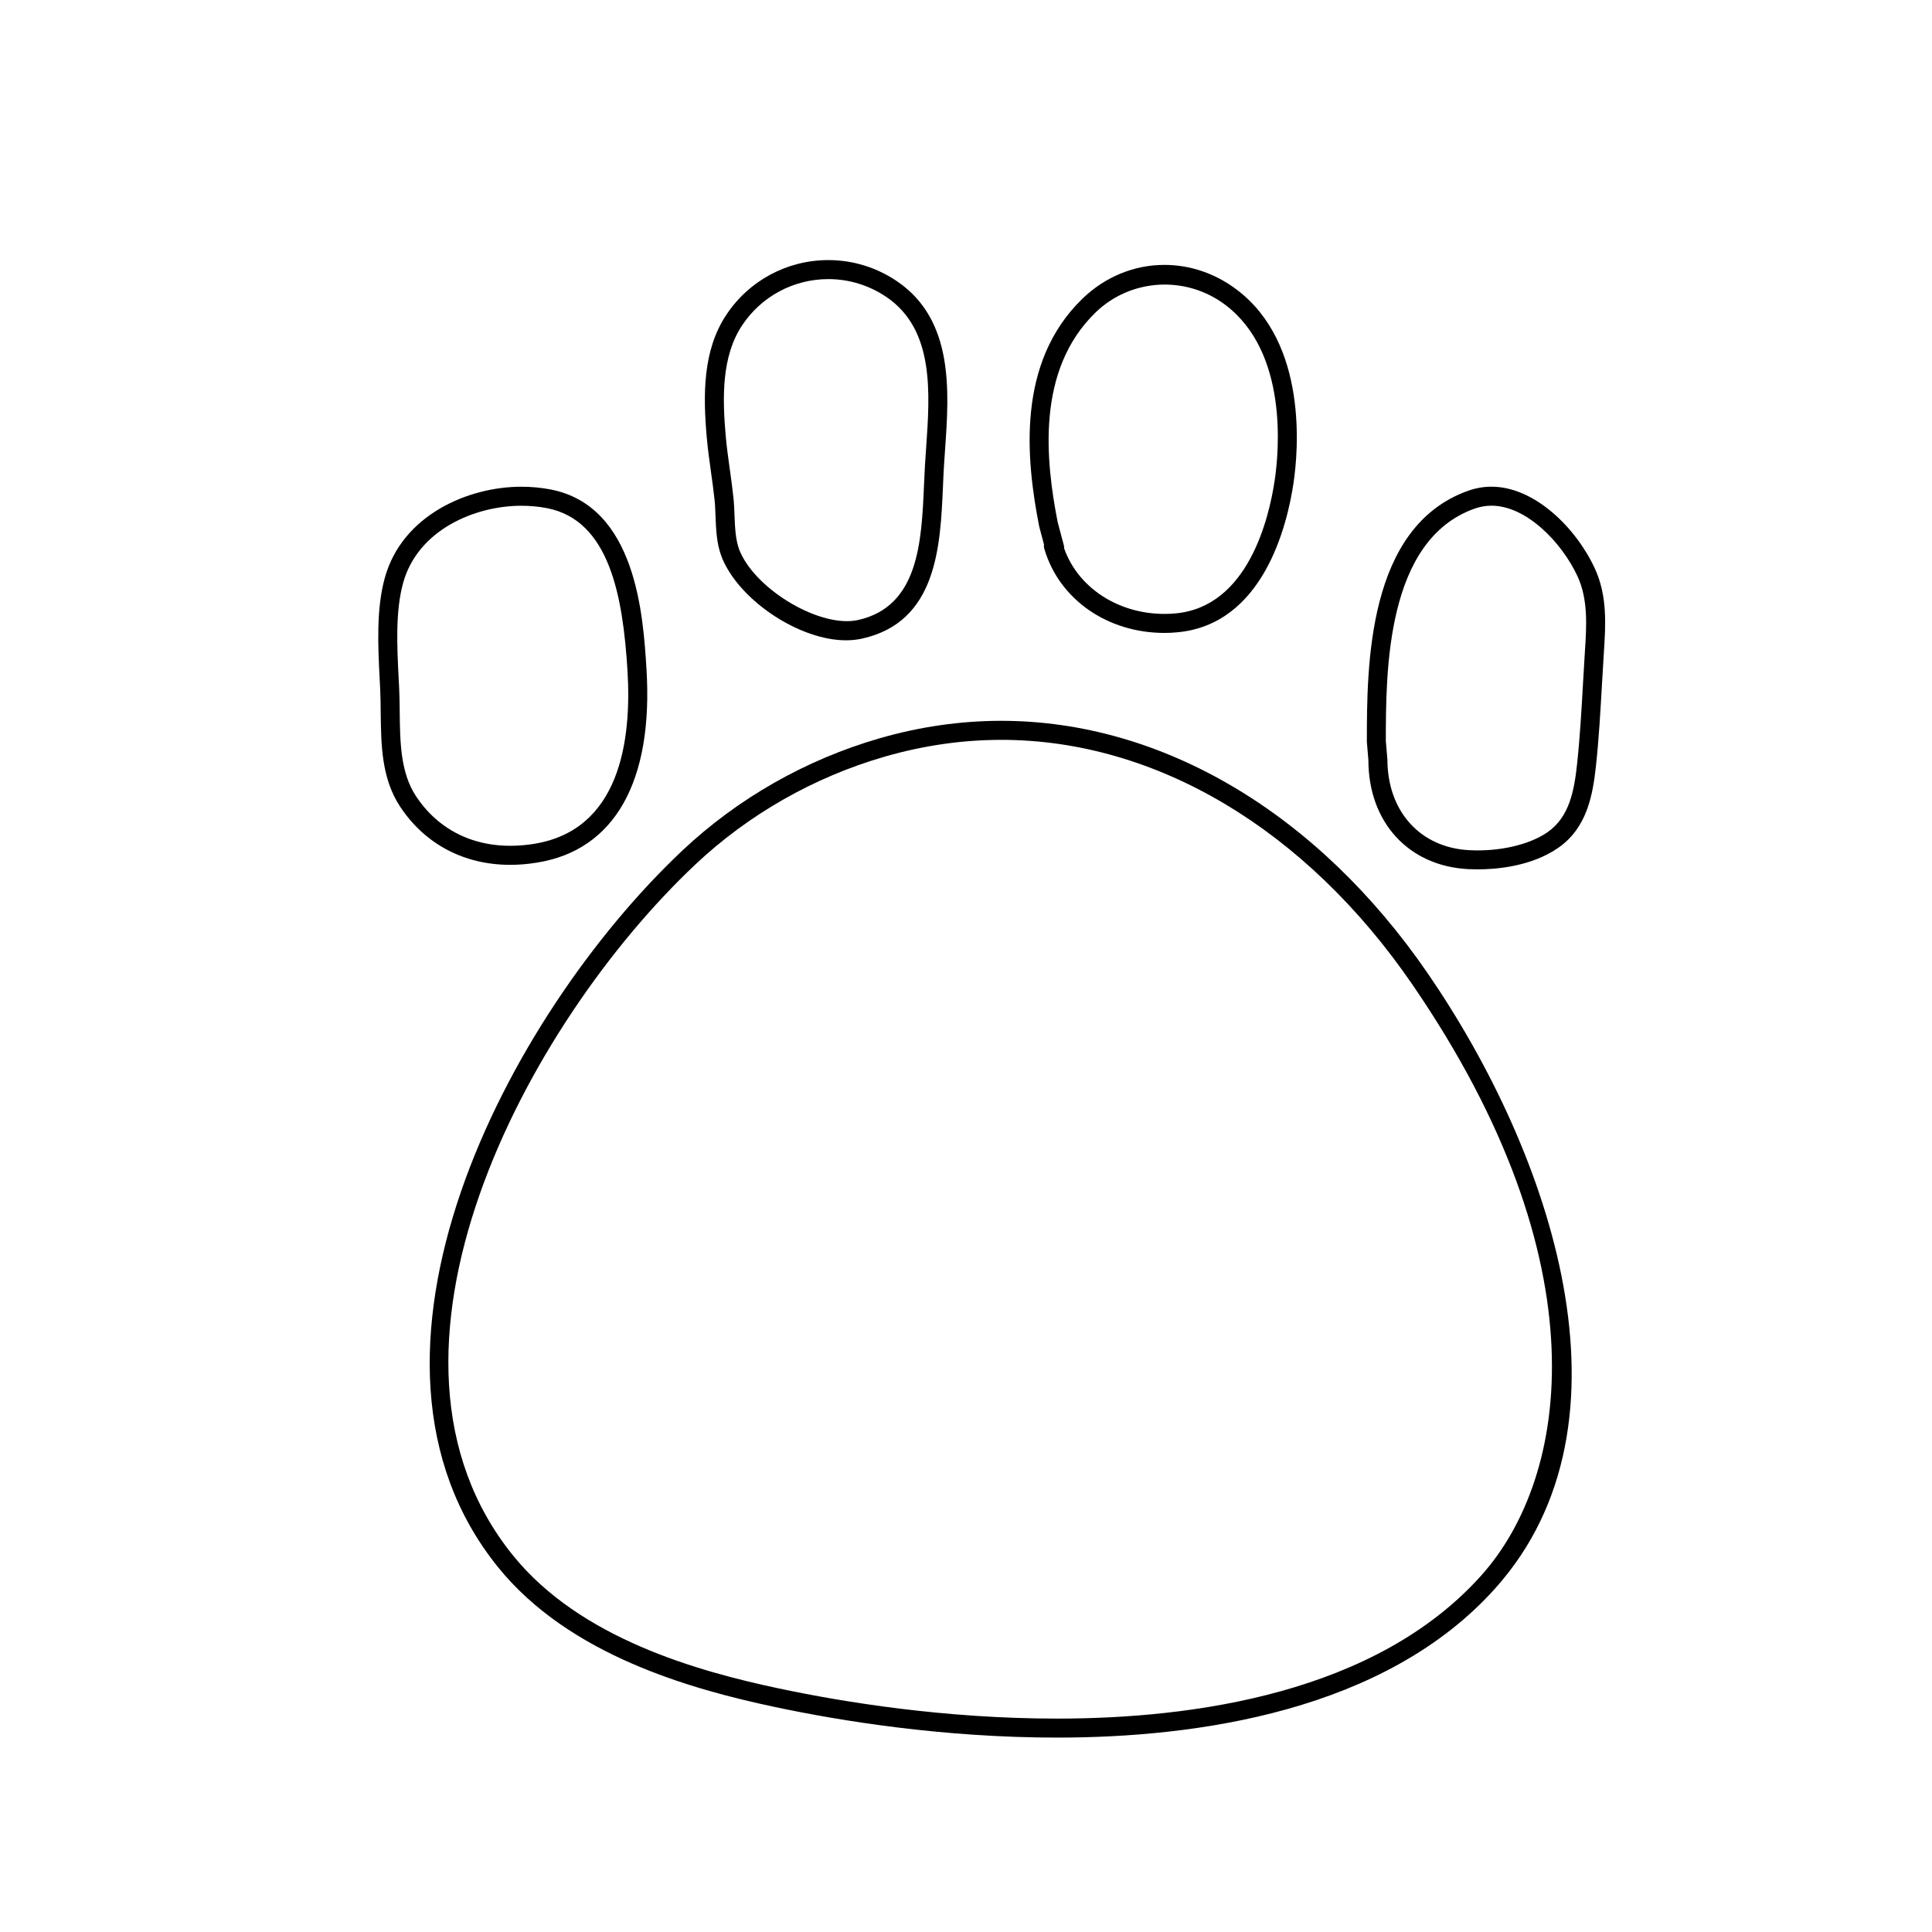
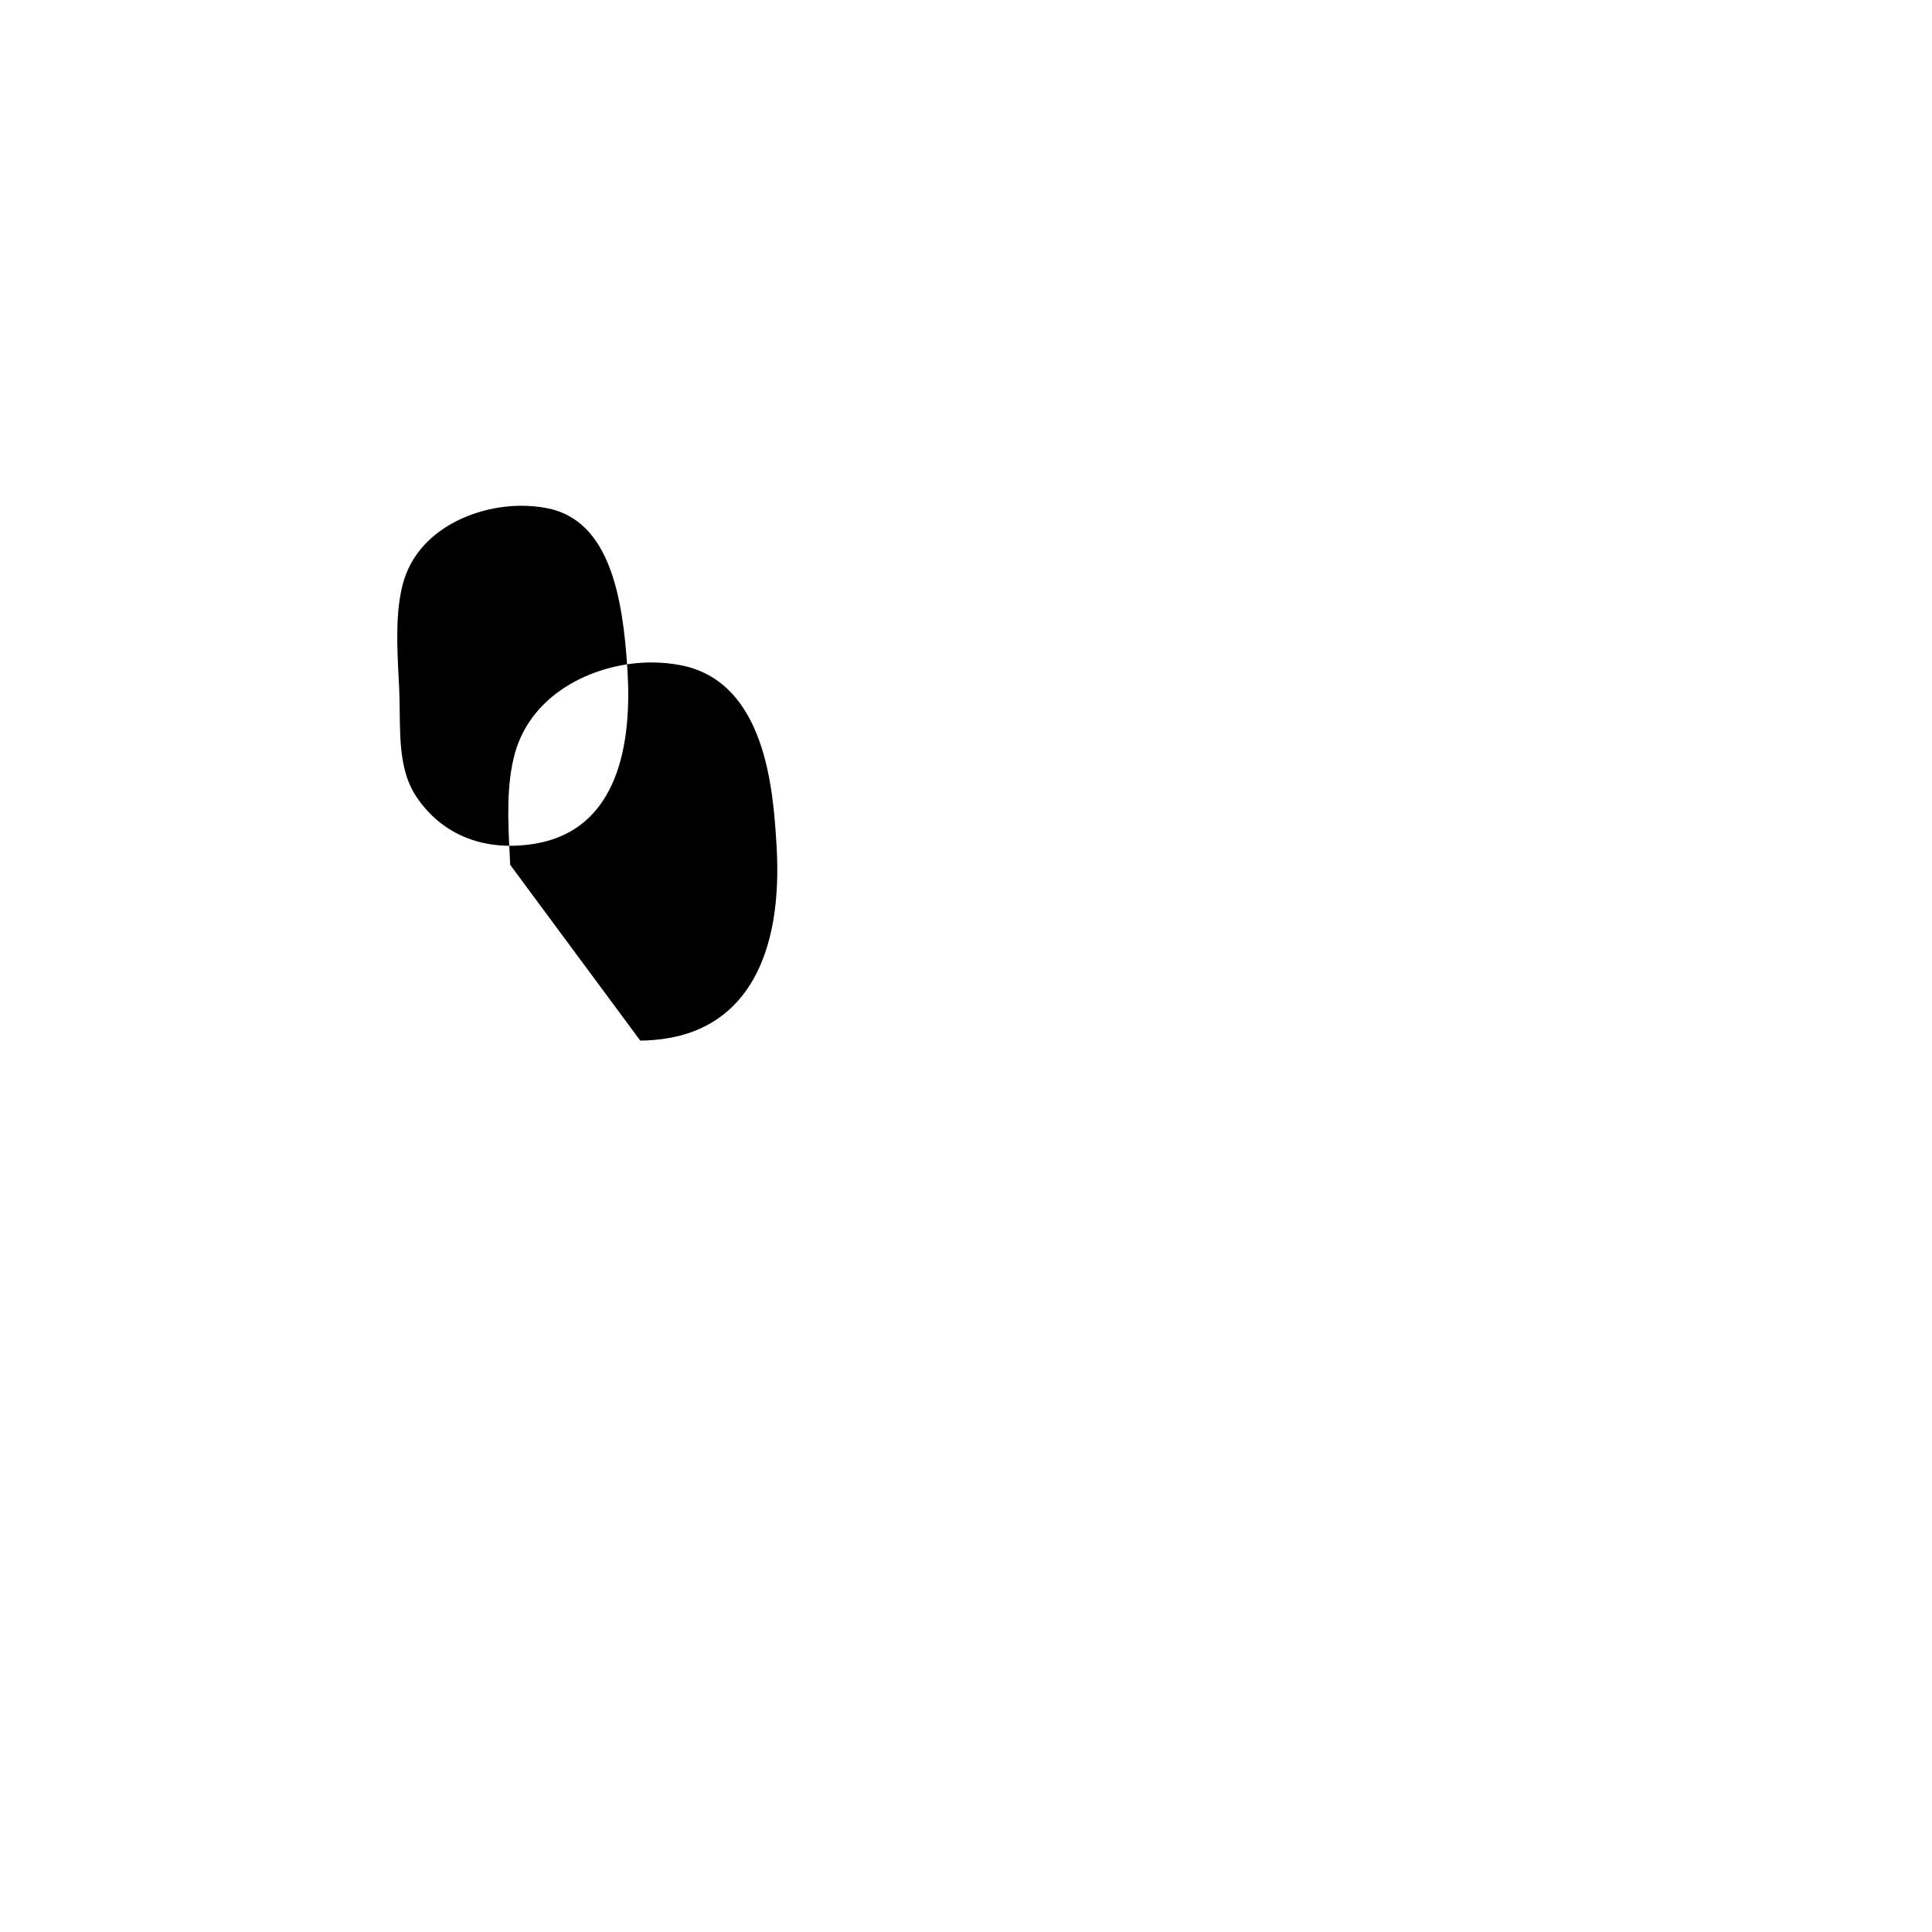
<svg xmlns="http://www.w3.org/2000/svg" fill="#000000" width="800px" height="800px" version="1.1" viewBox="144 144 512 512">
  <g>
-     <path d="m424.17 604.48c-30.23 0-57.344-4.402-74.77-8.098-22.488-4.766-54.559-13.785-73.359-36.996-45.102-55.695 2.418-146.26 48.734-189.93 14.68-13.844 32.762-24.141 52.289-29.789 10.66-3.082 21.52-4.644 32.254-4.644 42.672 0 83.914 24.445 113.14 67.062 32.676 47.648 56.992 118.84 17.961 162.66-29.258 32.84-79.367 39.734-116.25 39.734zm-14.844-264.41c-10.27 0-20.652 1.496-30.859 4.449-18.762 5.422-36.129 15.32-50.23 28.617-44.945 42.375-91.371 129.87-48.273 183.09 17.789 21.965 48.75 30.633 70.484 35.238 17.191 3.648 43.934 7.984 73.727 7.984 35.852 0 84.473-6.606 112.49-38.059 23.184-26.027 32.289-82.613-18.348-156.45-28.281-41.227-68.008-64.871-108.99-64.871z" />
-     <path d="m279.21 373.19c-12.184 0-22.516-5.438-29.102-15.312-5.019-7.527-5.117-16.473-5.215-25.125-0.02-2.074-0.047-4.133-0.141-6.133l-0.121-2.438c-0.453-8.805-0.969-18.785 1.379-27.16 4.637-16.516 21.992-24.035 36.16-24.035 2.594 0 5.152 0.238 7.613 0.699 22.844 4.324 24.668 33.539 25.539 47.574 1.855 29.797-8.43 48.023-28.965 51.332-2.418 0.402-4.82 0.598-7.148 0.598zm2.957-95.16c-12.328 0-27.383 6.375-31.309 20.359-2.125 7.57-1.633 17.113-1.199 25.539l0.125 2.453c0.102 2.062 0.121 4.18 0.145 6.316 0.09 7.914 0.18 16.102 4.367 22.383 6.812 10.207 18.035 14.676 31.25 12.543 22.59-3.641 25.922-27.051 24.738-46.043-1.215-19.457-4.711-39.777-21.445-42.941-2.144-0.402-4.391-0.609-6.672-0.609z" />
-     <path d="m368.2 313.69c-12.113 0-27.652-10.141-32.617-21.281-0.133-0.297-0.262-0.609-0.379-0.926-1.305-3.473-1.445-7.148-1.582-10.707-0.055-1.492-0.109-2.961-0.262-4.383-0.258-2.41-0.594-4.805-0.926-7.211-0.43-3.062-0.852-6.121-1.129-9.203-1.004-11.309-1.078-23.07 5.125-32.469 6.016-9.129 16.141-14.582 27.078-14.582 6.606 0 12.977 1.996 18.434 5.762 14.906 10.305 13.582 29.176 12.52 44.34l-0.309 4.586c-0.102 1.652-0.172 3.371-0.246 5.129-0.699 16.055-1.57 36.039-21.387 40.48-1.359 0.309-2.809 0.465-4.32 0.465zm-4.688-95.723c-9.238 0-17.793 4.606-22.879 12.312-5.352 8.113-5.234 18.852-4.309 29.25 0.266 2.996 0.68 5.981 1.098 8.957 0.344 2.453 0.68 4.906 0.945 7.367 0.16 1.531 0.227 3.117 0.289 4.719 0.121 3.16 0.25 6.422 1.266 9.129l0.262 0.641c4.586 10.293 21.441 20.164 31.234 17.965 16.051-3.598 16.797-20.695 17.457-35.785 0.074-1.785 0.152-3.531 0.25-5.211l0.312-4.641c1.023-14.609 2.188-31.176-10.359-39.848-4.602-3.168-9.988-4.856-15.566-4.856z" />
-     <path d="m452.57 311.73c-15.176 0-27.965-8.984-31.832-22.355-0.102-0.348-0.121-0.715-0.07-1.074l-1.273-4.793c-3.496-17.871-6.066-43.367 11.461-60.352 5.965-5.773 13.672-8.957 21.715-8.957 6.871 0 13.512 2.277 19.207 6.578 18.863 14.262 16.27 42.785 15.023 51.188-1.672 11.281-8.039 37.715-31.066 39.625-1.055 0.102-2.109 0.141-3.164 0.141zm-26.555-22.387c3.965 11.203 15.945 18.359 29.301 17.234 19.434-1.605 25.004-25.25 26.5-35.344 1.145-7.707 3.57-33.84-13.078-46.426-10.418-7.879-25.055-7.043-34.379 1.977-15.77 15.277-13.297 39.047-10.062 55.602l1.637 6.133c0.078 0.273 0.102 0.551 0.082 0.824z" />
-     <path d="m535.59 374.39c-0.82 0-1.629-0.02-2.418-0.059-15.863-0.781-26.531-12.402-26.535-28.914l-0.406-4.828c0.012-20.07 0.051-57.035 26.879-66.547 1.996-0.711 4.066-1.062 6.16-1.062 11.375 0 22.371 10.871 27.352 21.613 3.391 7.309 2.898 14.965 2.418 22.363-0.188 2.832-0.344 5.668-0.508 8.508-0.402 7.078-0.816 14.395-1.594 21.566-0.84 7.723-2.379 16.402-10.027 21.68-7.168 4.945-16.434 5.68-21.32 5.68zm3.68-96.379c-1.523 0-3.027 0.262-4.481 0.777-23.477 8.328-23.512 42.98-23.531 61.598l0.414 4.828c0.012 13.855 8.75 23.453 21.75 24.094 7.82 0.406 15.773-1.387 20.641-4.734 5.894-4.066 7.125-11.16 7.875-18.078 0.762-7.039 1.176-14.293 1.57-21.305 0.16-2.856 0.324-5.707 0.508-8.551 0.438-6.769 0.891-13.773-1.961-19.922-4.211-9.074-13.629-18.707-22.785-18.707z" />
+     <path d="m279.21 373.19l-0.121-2.438c-0.453-8.805-0.969-18.785 1.379-27.16 4.637-16.516 21.992-24.035 36.16-24.035 2.594 0 5.152 0.238 7.613 0.699 22.844 4.324 24.668 33.539 25.539 47.574 1.855 29.797-8.43 48.023-28.965 51.332-2.418 0.402-4.82 0.598-7.148 0.598zm2.957-95.16c-12.328 0-27.383 6.375-31.309 20.359-2.125 7.57-1.633 17.113-1.199 25.539l0.125 2.453c0.102 2.062 0.121 4.18 0.145 6.316 0.09 7.914 0.18 16.102 4.367 22.383 6.812 10.207 18.035 14.676 31.25 12.543 22.59-3.641 25.922-27.051 24.738-46.043-1.215-19.457-4.711-39.777-21.445-42.941-2.144-0.402-4.391-0.609-6.672-0.609z" />
  </g>
</svg>